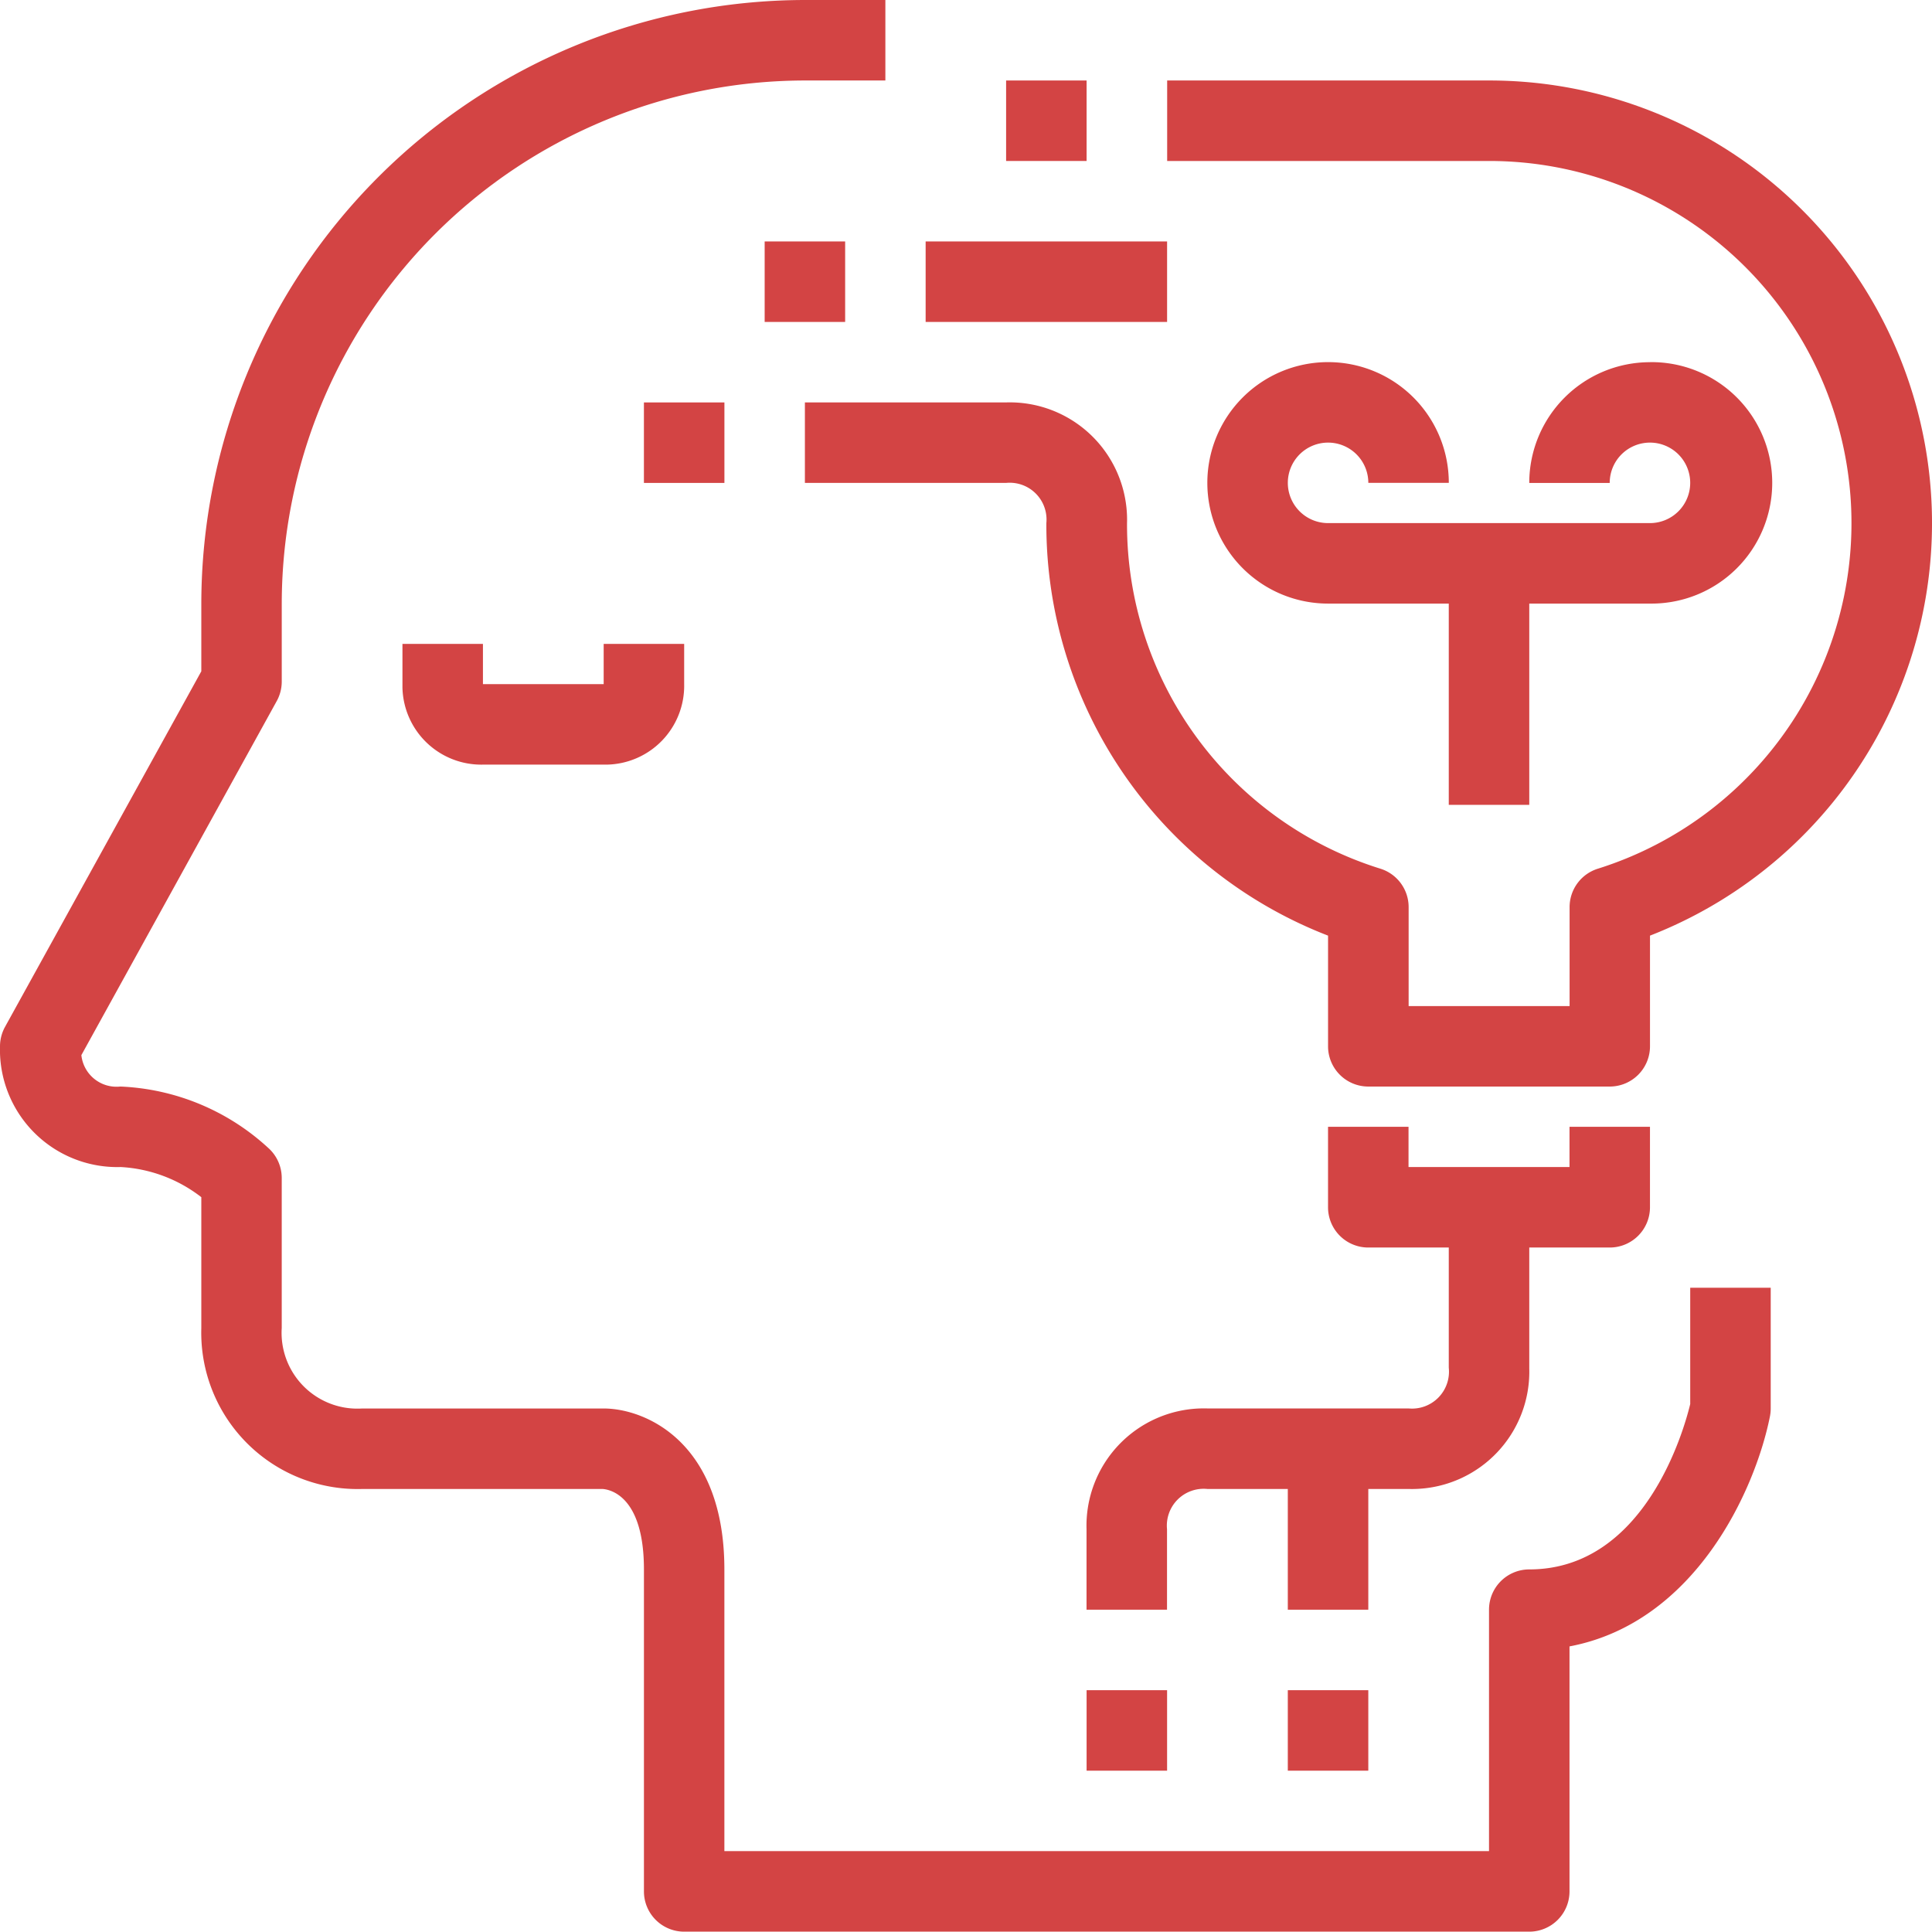
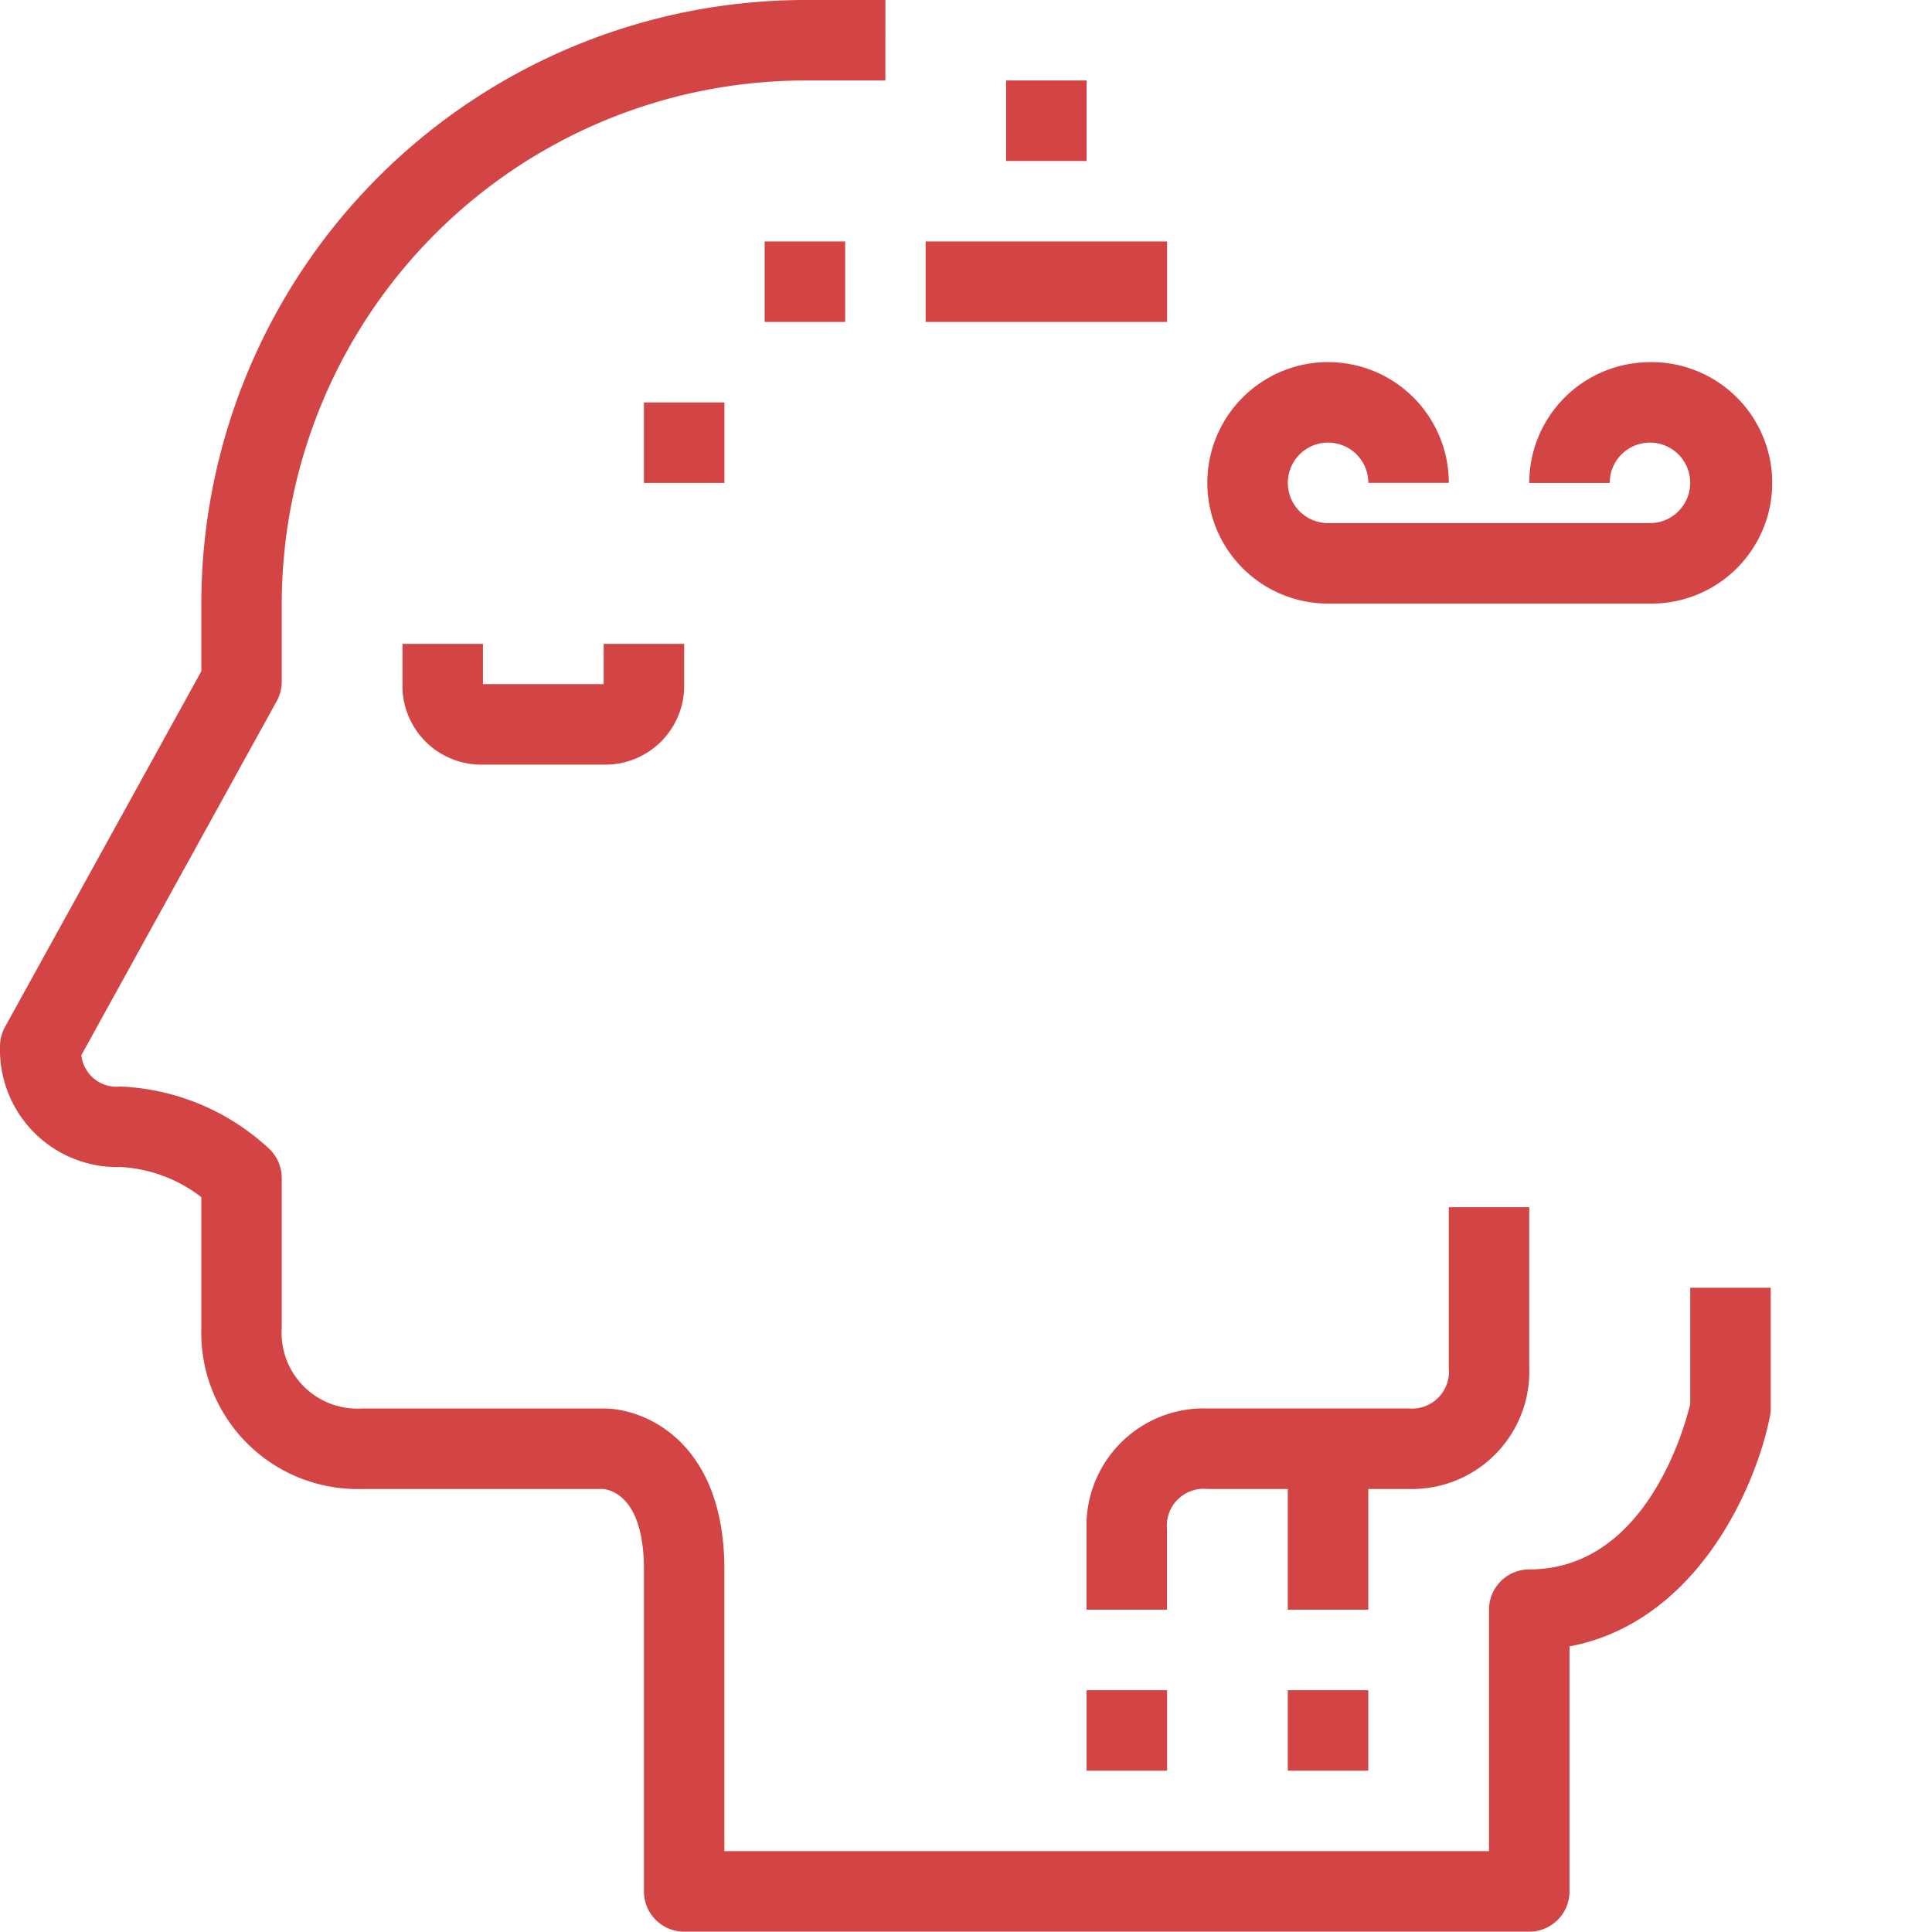
<svg xmlns="http://www.w3.org/2000/svg" id="_013-ai" data-name="013-ai" width="107.485" height="107.465" viewBox="0 0 107.485 107.465">
  <g id="グループ_2406" data-name="グループ 2406" transform="translate(0 0)">
    <g id="グループ_2405" data-name="グループ 2405">
      <path id="パス_9831" data-name="パス 9831" d="M94.034,71.691v6.47c-.322,1.337-2.481,9.2-8.955,9.2A2.239,2.239,0,0,0,82.84,89.6v13.433H40.3V87.363c0-7.084-4.393-8.955-6.717-8.955H20.152a4.218,4.218,0,0,1-4.478-4.478V65.584a2.239,2.239,0,0,0-.755-1.677,12.934,12.934,0,0,0-8.2-3.41l-.03,0a1.966,1.966,0,0,1-2.162-1.748l10.87-19.7a2.254,2.254,0,0,0,.278-1.081V33.631A29.139,29.139,0,0,1,44.779,4.526h4.478V.048H44.779A33.621,33.621,0,0,0,11.2,33.631v3.764L.28,57.177A2.254,2.254,0,0,0,0,58.258Q0,58.449,0,58.64a6.528,6.528,0,0,0,6.717,6.335A8.017,8.017,0,0,1,11.2,66.652V73.93q-.008.257,0,.514a8.7,8.7,0,0,0,8.955,8.442h13.37c.383.025,2.3.358,2.3,4.478v17.911a2.239,2.239,0,0,0,2.239,2.239H85.079a2.239,2.239,0,0,0,2.239-2.239V91.644c7-1.323,10.334-8.707,11.149-12.788a2.227,2.227,0,0,0,.045-.448V71.691H94.034Z" transform="translate(0 -0.048)" fill="#d34444" />
    </g>
  </g>
  <g id="グループ_2408" data-name="グループ 2408" transform="translate(22.39 35.822)">
    <g id="グループ_2407" data-name="グループ 2407">
      <path id="パス_9832" data-name="パス 9832" d="M117.871,170.715v2.239h-6.717v-2.239h-4.478v2.239c0,.062,0,.124,0,.186a4.386,4.386,0,0,0,4.478,4.292h6.717c.062,0,.124,0,.186,0a4.386,4.386,0,0,0,4.292-4.478v-2.239Z" transform="translate(-106.676 -170.715)" fill="#d34444" />
    </g>
  </g>
  <g id="グループ_2410" data-name="グループ 2410" transform="translate(44.78 4.478)">
    <g id="グループ_2409" data-name="グループ 2409">
-       <path id="パス_9833" data-name="パス 9833" d="M251.407,21.382H233.5V25.86h17.911a20.15,20.15,0,0,1,6.045,39.375,2.239,2.239,0,0,0-1.567,2.136v5.505h-8.955V67.37a2.239,2.239,0,0,0-1.567-2.136,20.064,20.064,0,0,1-14.1-19.225q.006-.191,0-.382a6.528,6.528,0,0,0-6.717-6.335H213.346V43.77H224.54a2.049,2.049,0,0,1,2.239,2.239,24.52,24.52,0,0,0,15.672,22.948v6.157a2.239,2.239,0,0,0,2.239,2.239h13.433a2.239,2.239,0,0,0,2.239-2.239V68.957a24.627,24.627,0,0,0-8.955-47.575Z" transform="translate(-213.346 -21.382)" fill="#d34444" />
-     </g>
+       </g>
  </g>
  <g id="グループ_2412" data-name="グループ 2412" transform="translate(73.885 62.688)">
    <g id="グループ_2411" data-name="グループ 2411">
-       <path id="パス_9834" data-name="パス 9834" d="M365.446,298.715v2.239h-8.956v-2.239h-4.478v4.478a2.239,2.239,0,0,0,2.239,2.239h13.433a2.239,2.239,0,0,0,2.239-2.239v-4.478Z" transform="translate(-352.013 -298.715)" fill="#d34444" />
-     </g>
+       </g>
  </g>
  <g id="グループ_2414" data-name="グループ 2414" transform="translate(60.449 67.165)">
    <g id="グループ_2413" data-name="グループ 2413">
      <path id="パス_9835" data-name="パス 9835" d="M312.631,329v-8.955h-4.478v8.929a2.055,2.055,0,0,1-2.239,2.266H294.721q-.191-.006-.382,0A6.528,6.528,0,0,0,288,337.959v4.478h4.478v-4.478a2.049,2.049,0,0,1,2.239-2.239h11.194q.191.006.382,0A6.528,6.528,0,0,0,312.631,329Z" transform="translate(-288.001 -320.048)" fill="#d34444" />
    </g>
  </g>
  <g id="グループ_2416" data-name="グループ 2416" transform="translate(71.646 80.599)">
    <g id="グループ_2415" data-name="グループ 2415">
      <rect id="長方形_286" data-name="長方形 286" width="4.478" height="8.955" fill="#d34444" />
    </g>
  </g>
  <g id="グループ_2418" data-name="グループ 2418" transform="translate(60.452 94.032)">
    <g id="グループ_2417" data-name="グループ 2417">
      <rect id="長方形_287" data-name="長方形 287" width="4.478" height="4.478" fill="#d34444" />
    </g>
  </g>
  <g id="グループ_2420" data-name="グループ 2420" transform="translate(71.646 94.032)">
    <g id="グループ_2419" data-name="グループ 2419">
      <rect id="長方形_288" data-name="長方形 288" width="4.478" height="4.478" fill="#d34444" />
    </g>
  </g>
  <g id="グループ_2422" data-name="グループ 2422" transform="translate(67.169 20.15)">
    <g id="グループ_2421" data-name="グループ 2421">
      <path id="パス_9836" data-name="パス 9836" d="M344.641,96.048a6.717,6.717,0,0,0-6.717,6.717H342.4A2.239,2.239,0,1,1,344.641,105H326.731a2.239,2.239,0,1,1,2.239-2.239h4.478a6.717,6.717,0,1,0-6.717,6.717h17.911a6.717,6.717,0,1,0,0-13.433Z" transform="translate(-320.014 -96.048)" fill="#d34444" />
    </g>
  </g>
  <g id="グループ_2424" data-name="グループ 2424" transform="translate(80.601 31.344)">
    <g id="グループ_2423" data-name="グループ 2423">
-       <rect id="長方形_289" data-name="長方形 289" width="4.478" height="13.433" fill="#d34444" />
-     </g>
+       </g>
  </g>
  <g id="グループ_2426" data-name="グループ 2426" transform="translate(55.974 4.478)">
    <g id="グループ_2425" data-name="グループ 2425">
      <rect id="長方形_290" data-name="長方形 290" width="4.478" height="4.478" fill="#d34444" />
    </g>
  </g>
  <g id="グループ_2428" data-name="グループ 2428" transform="translate(35.824 22.389)">
    <g id="グループ_2427" data-name="グループ 2427">
      <rect id="長方形_291" data-name="長方形 291" width="4.478" height="4.478" fill="#d34444" />
    </g>
  </g>
  <g id="グループ_2430" data-name="グループ 2430" transform="translate(51.497 13.433)">
    <g id="グループ_2429" data-name="グループ 2429">
      <rect id="長方形_292" data-name="長方形 292" width="13.433" height="4.478" fill="#d34444" />
    </g>
  </g>
  <g id="グループ_2432" data-name="グループ 2432" transform="translate(42.541 13.433)">
    <g id="グループ_2431" data-name="グループ 2431">
      <rect id="長方形_293" data-name="長方形 293" width="4.478" height="4.478" fill="#d34444" />
    </g>
  </g>
</svg>